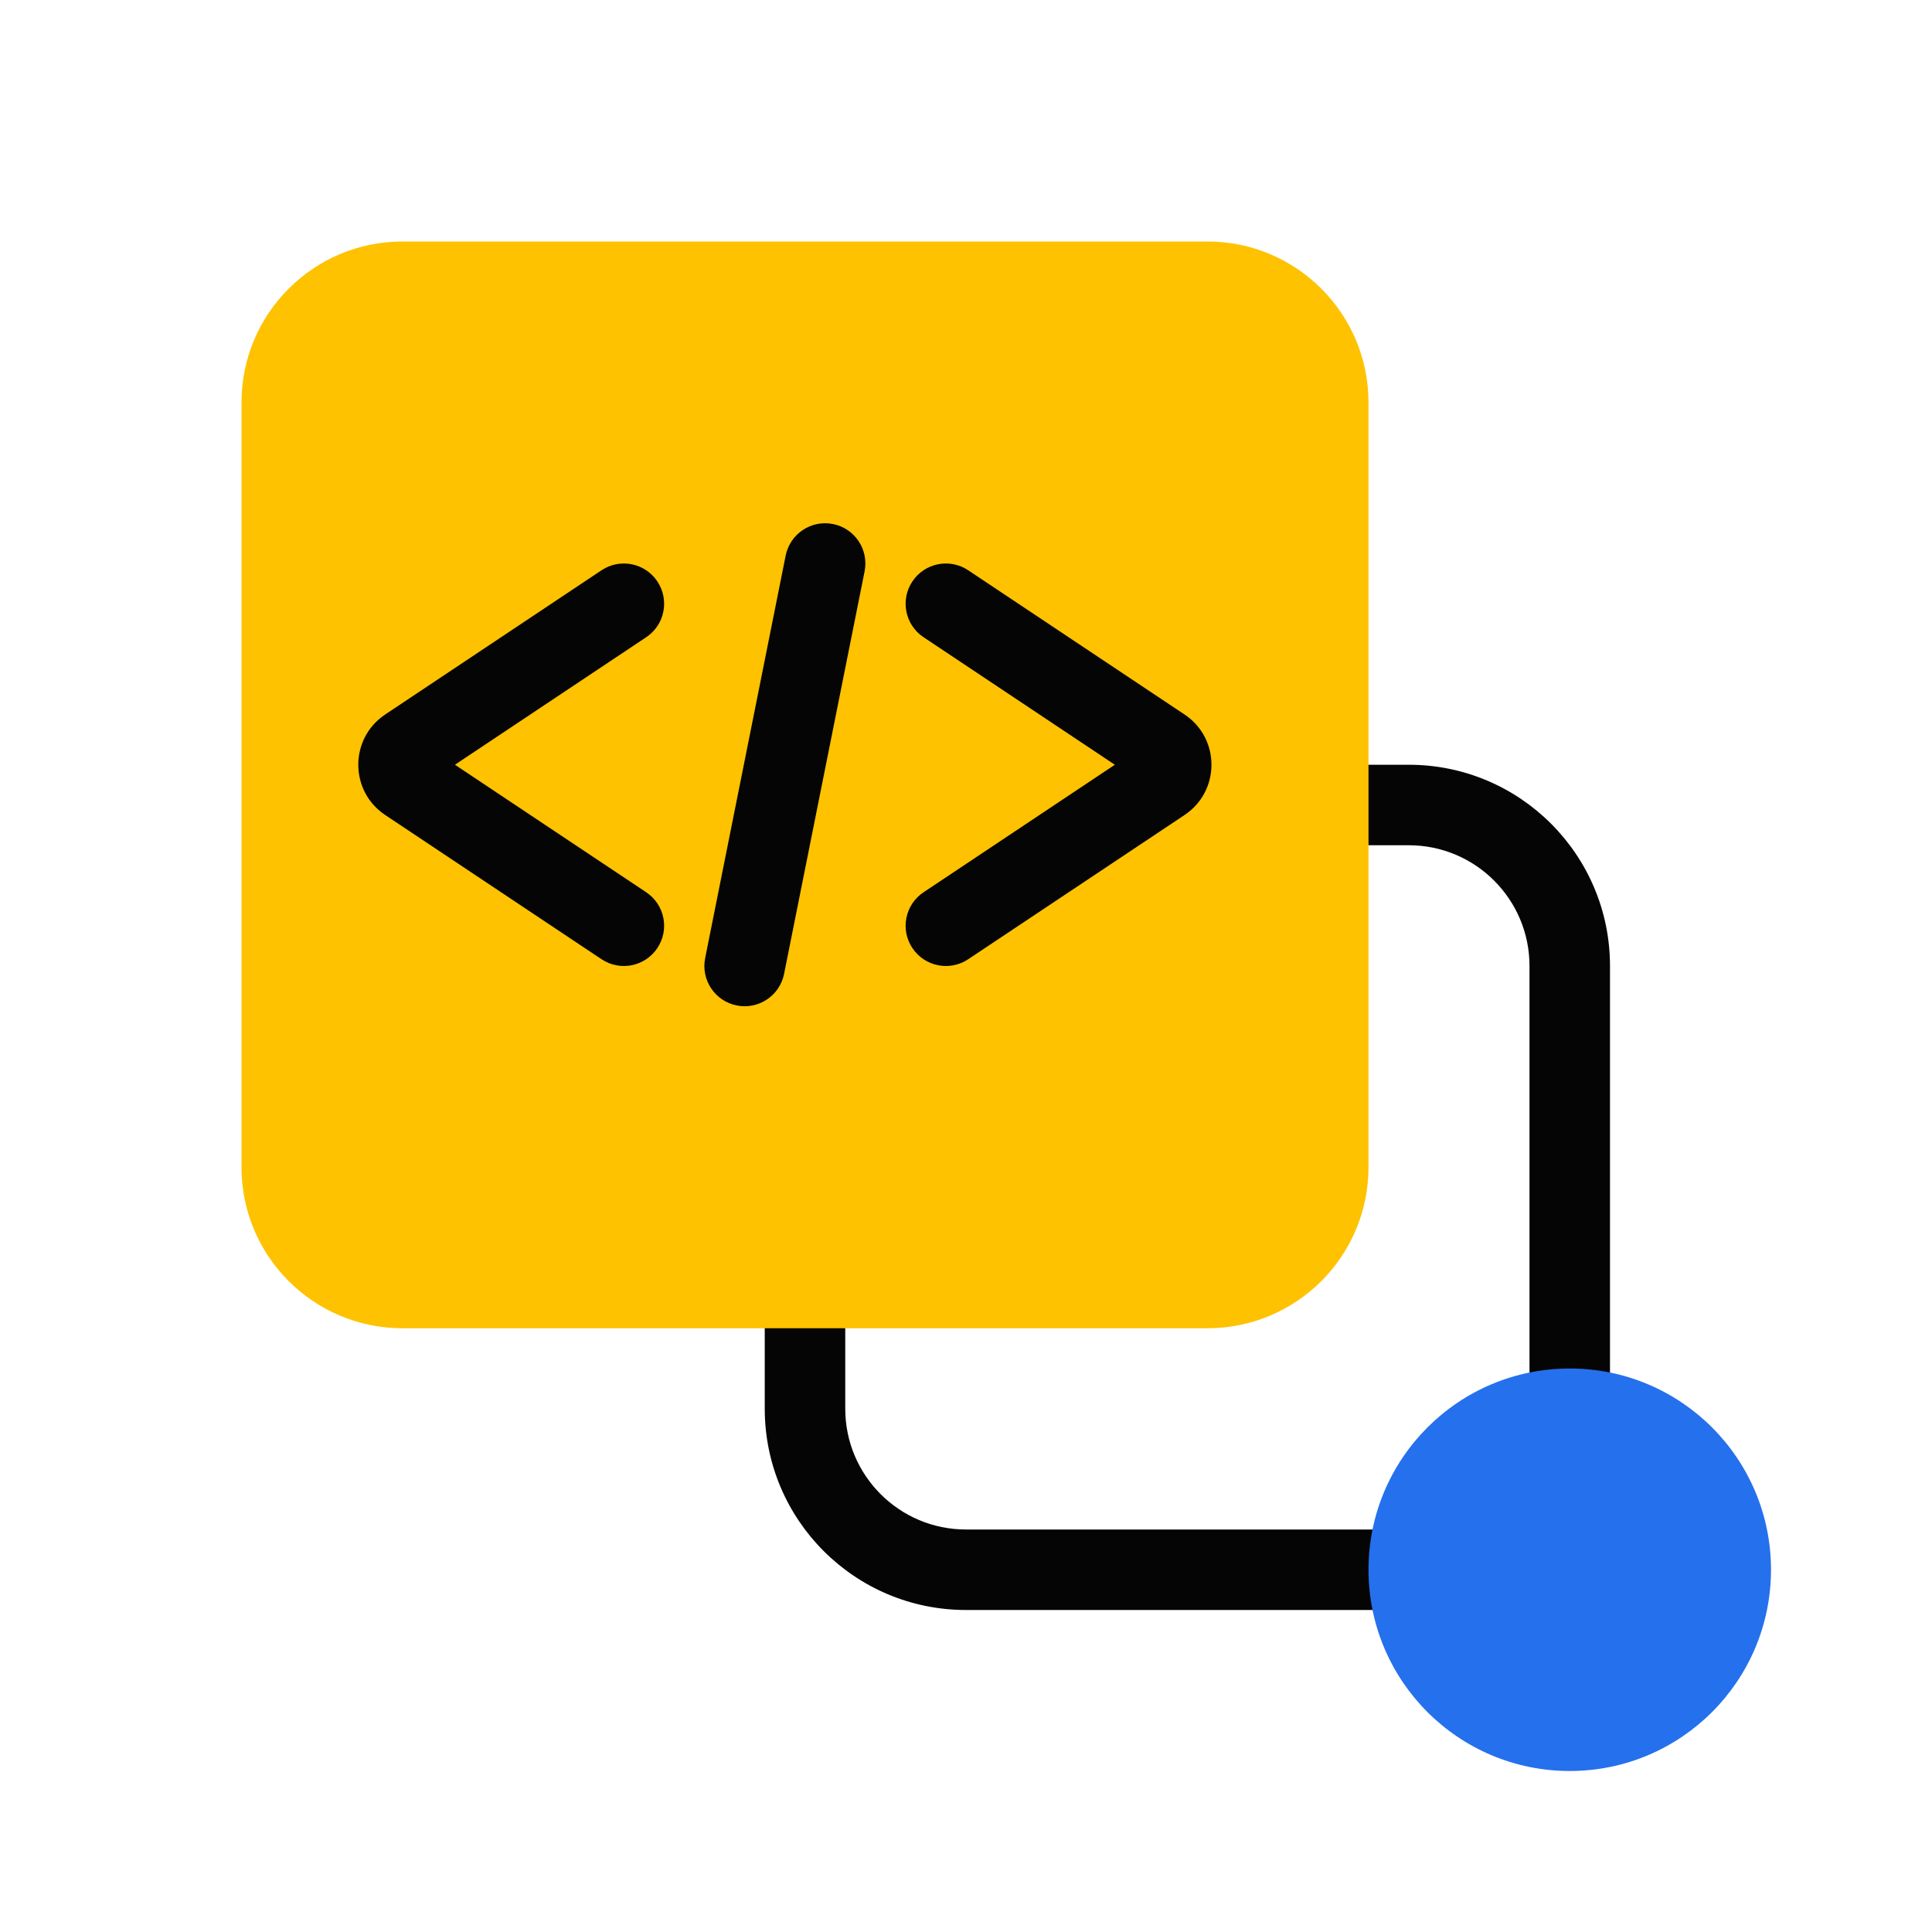
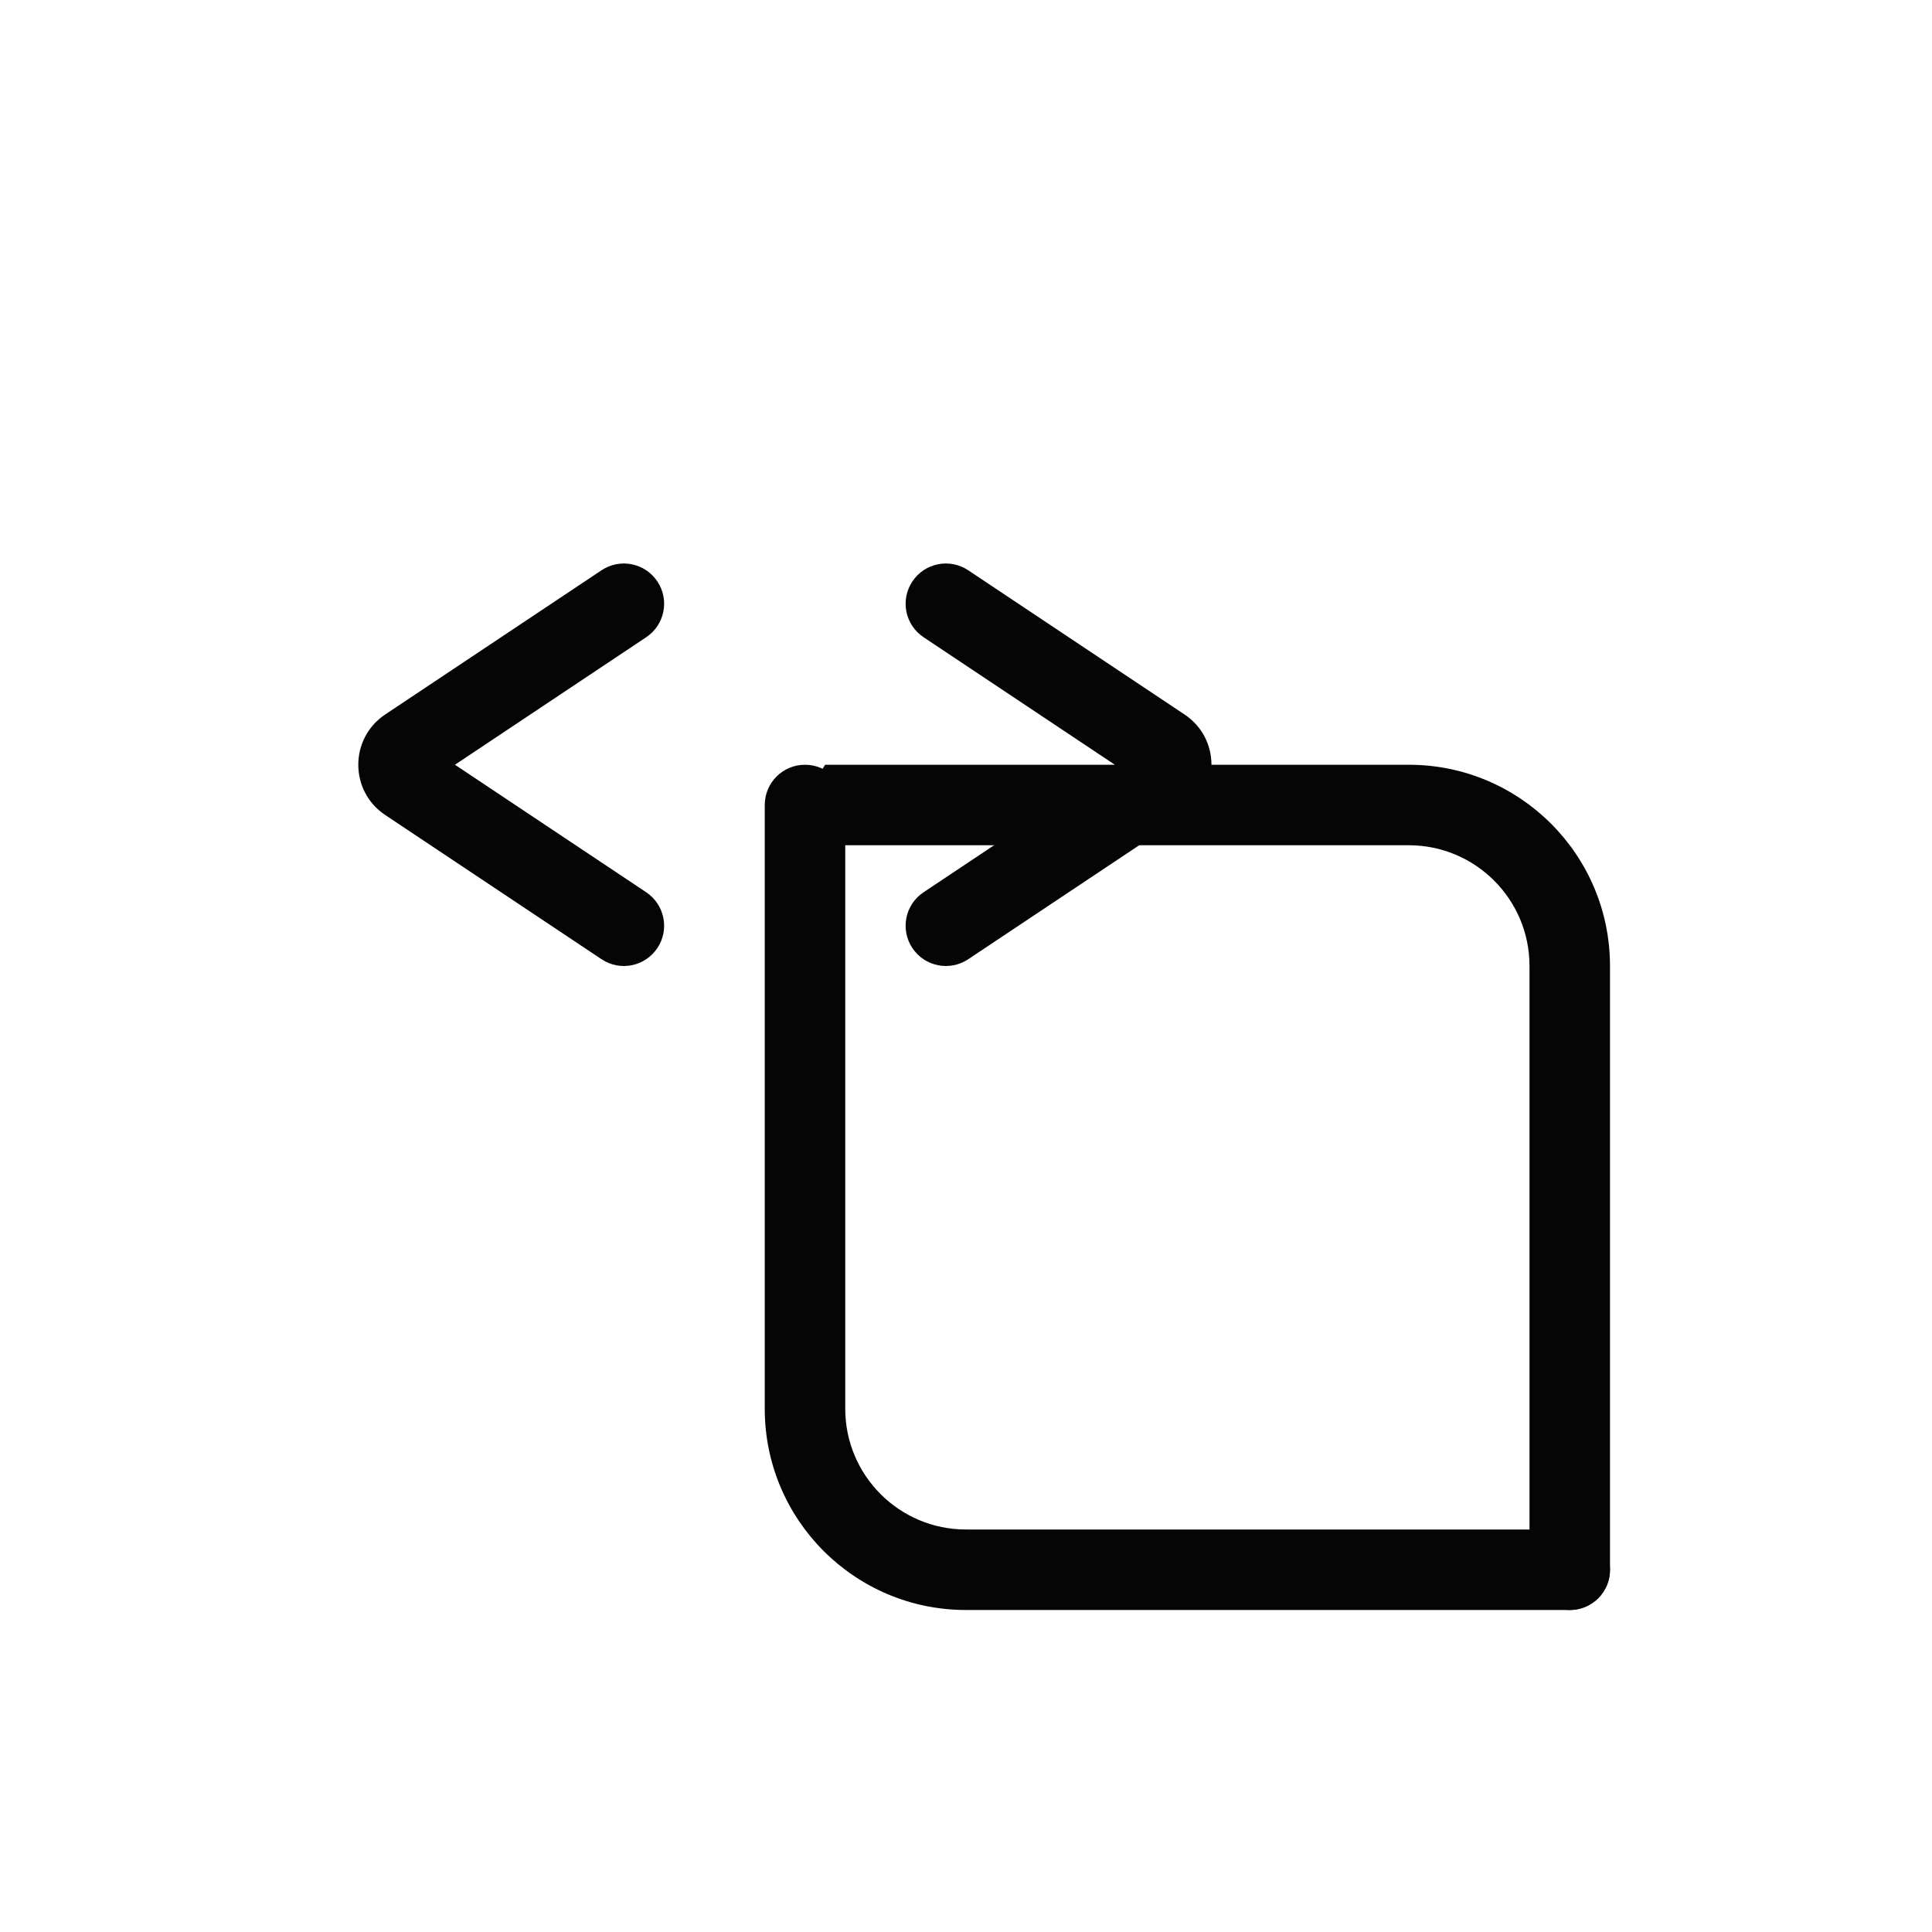
<svg xmlns="http://www.w3.org/2000/svg" width="96" height="96" viewBox="0 0 96 96" fill="none">
-   <path fill-rule="evenodd" clip-rule="evenodd" d="M76 48V78C76 79.105 76.895 80 78 80C79.105 80 80 79.105 80 78V48C80 42.477 75.523 38 70 38L41 38C39.895 38 39 38.895 39 40C39 41.105 39.895 42 41 42L70 42C73.314 42 76 44.686 76 48Z" fill="#050505" />
+   <path fill-rule="evenodd" clip-rule="evenodd" d="M76 48V78C76 79.105 76.895 80 78 80C79.105 80 80 79.105 80 78V48C80 42.477 75.523 38 70 38L41 38C39 41.105 39.895 42 41 42L70 42C73.314 42 76 44.686 76 48Z" fill="#050505" />
  <path fill-rule="evenodd" clip-rule="evenodd" d="M40 38C38.895 38 38 38.895 38 40L38 70C38 75.523 42.477 80 48 80L78 80C79.105 80 80 79.105 80 78C80 76.895 79.105 76 78 76L48 76C44.686 76 42 73.314 42 70L42 40C42 38.895 41.105 38 40 38Z" fill="#050505" />
-   <path d="M12 20C12 15.582 15.582 12 20 12H60C64.418 12 68 15.582 68 20V58C68 62.418 64.418 66 60 66H20C15.582 66 12 62.418 12 58V20Z" fill="#FEC200" />
-   <path fill-rule="evenodd" clip-rule="evenodd" d="M41.393 26.039C42.476 26.256 43.178 27.309 42.961 28.392L38.961 48.392C38.745 49.475 37.691 50.178 36.608 49.961C35.525 49.745 34.822 48.691 35.039 47.608L39.039 27.608C39.256 26.525 40.309 25.822 41.393 26.039Z" fill="#050505" />
  <path fill-rule="evenodd" clip-rule="evenodd" d="M32.664 28.891C32.051 27.971 30.81 27.723 29.891 28.336L19.139 35.504C17.358 36.691 17.358 39.309 19.139 40.496L29.891 47.664C30.81 48.277 32.051 48.028 32.664 47.109C33.277 46.19 33.029 44.949 32.109 44.336L22.606 38L32.109 31.664C33.029 31.051 33.277 29.81 32.664 28.891Z" fill="#050505" />
  <path fill-rule="evenodd" clip-rule="evenodd" d="M45.336 28.891C45.949 27.971 47.19 27.723 48.109 28.336L58.861 35.504C60.642 36.691 60.642 39.309 58.861 40.496L48.109 47.664C47.19 48.277 45.949 48.028 45.336 47.109C44.723 46.19 44.971 44.949 45.891 44.336L55.395 38L45.891 31.664C44.971 31.051 44.723 29.81 45.336 28.891Z" fill="#050505" />
-   <path d="M88 78C88 83.523 83.523 88 78 88C72.477 88 68 83.523 68 78C68 72.477 72.477 68 78 68C83.523 68 88 72.477 88 78Z" fill="#2570ED" />
</svg>